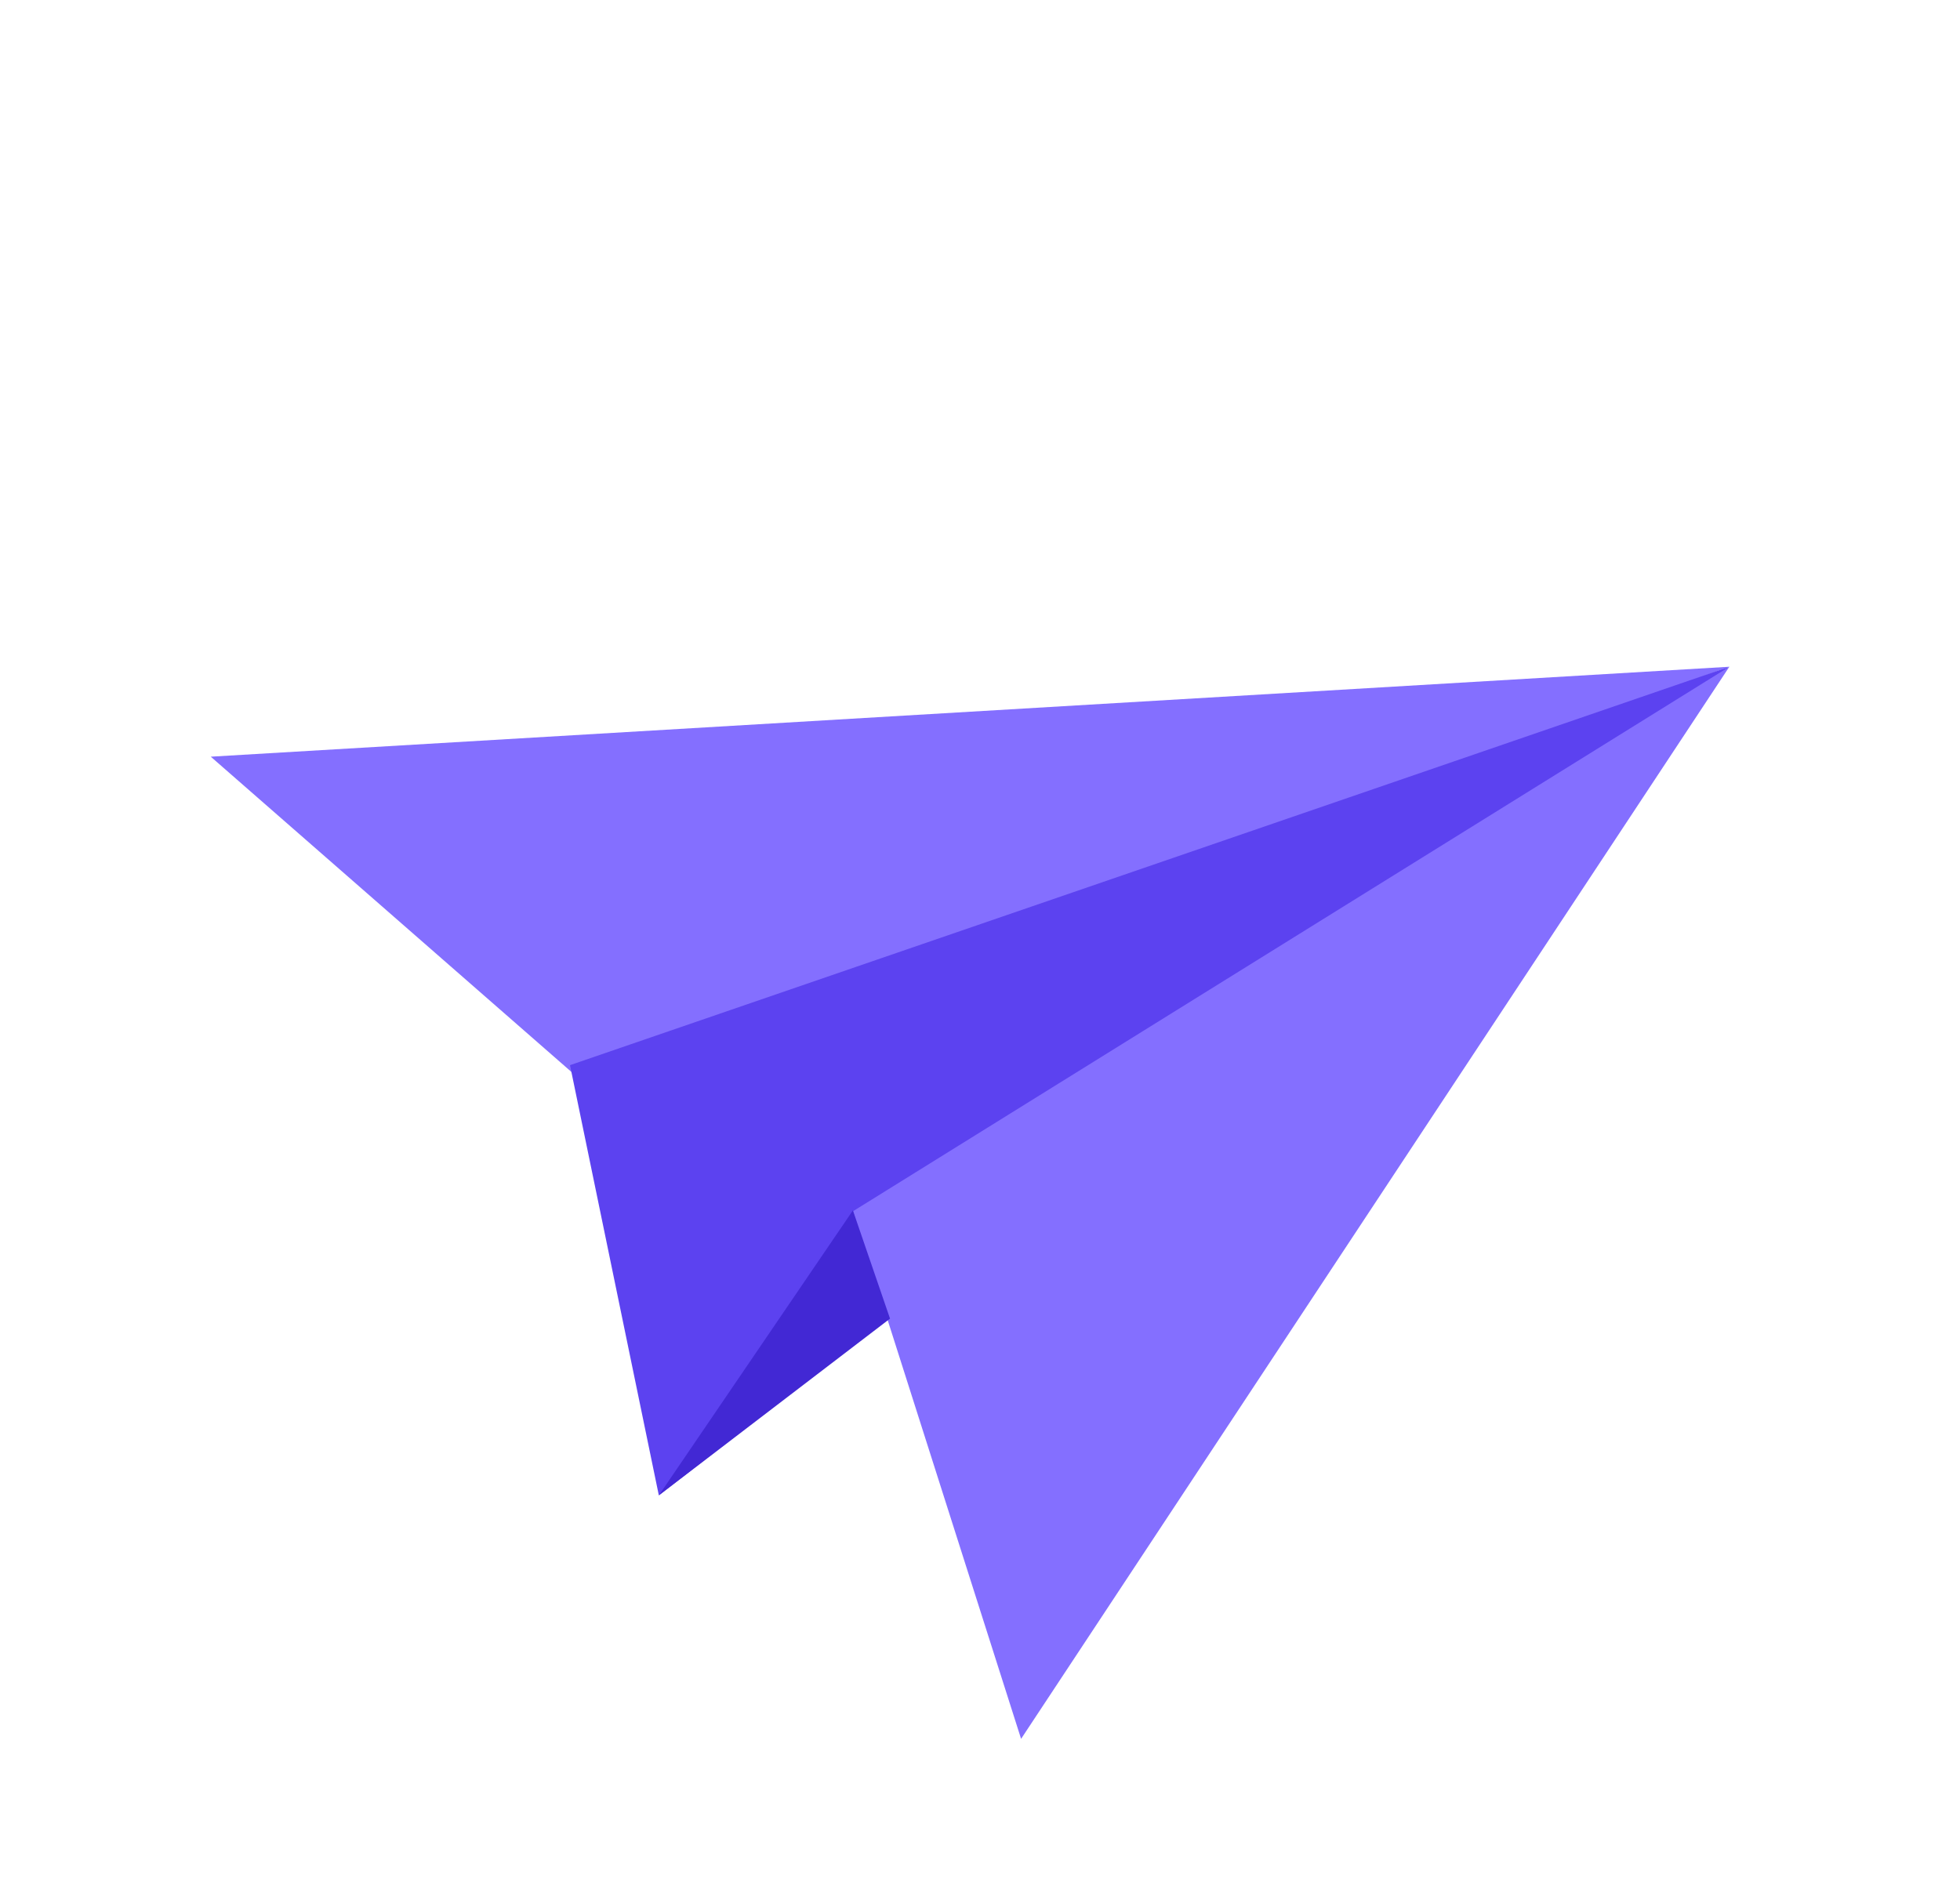
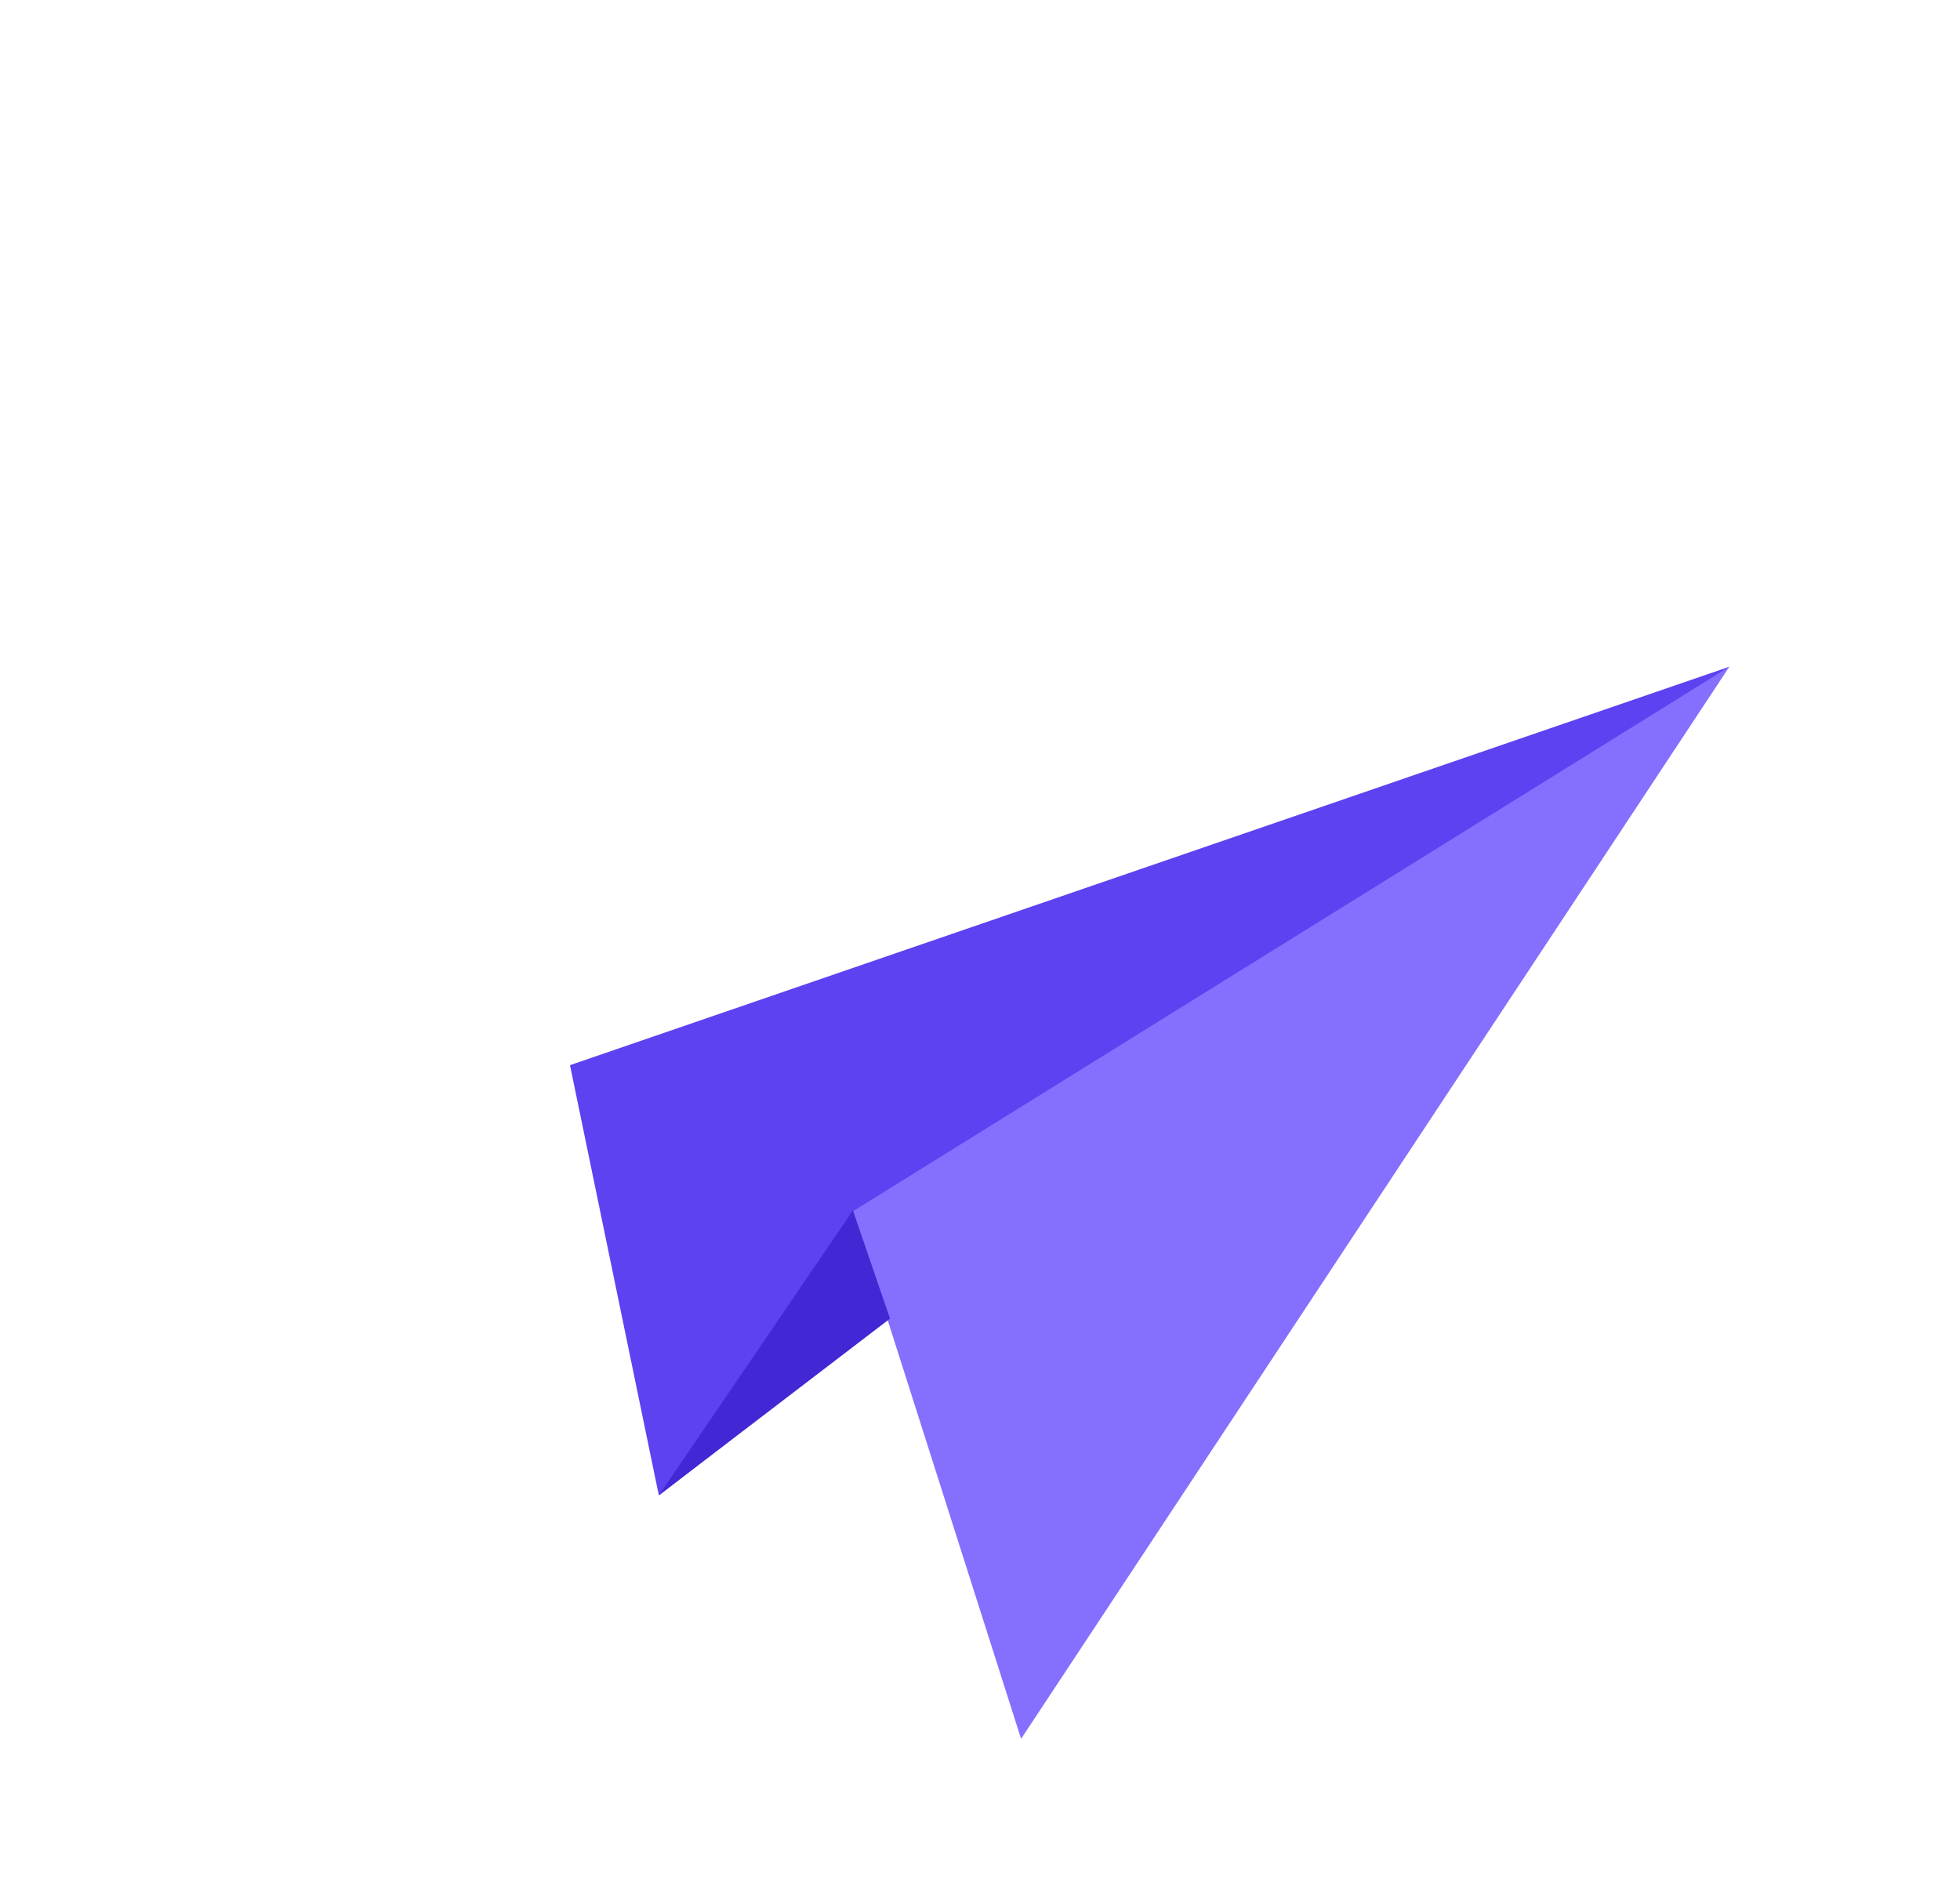
<svg xmlns="http://www.w3.org/2000/svg" width="215" height="208" viewBox="0 0 215 208" fill="none">
-   <path d="M23.119 83.025L189.697 73.157L63.93 118.706L23.119 83.025Z" fill="#846FFF" />
  <path d="M72.27 164.075L189.698 73.157L62.525 116.872L72.27 164.075Z" fill="#5C42F0" />
  <path d="M112.007 190.792L189.698 73.157L93.567 132.902L112.007 190.792Z" fill="#846FFF" />
  <path d="M93.558 132.809L97.63 144.683L72.272 164.076L93.558 132.809Z" fill="#4228D4" />
</svg>